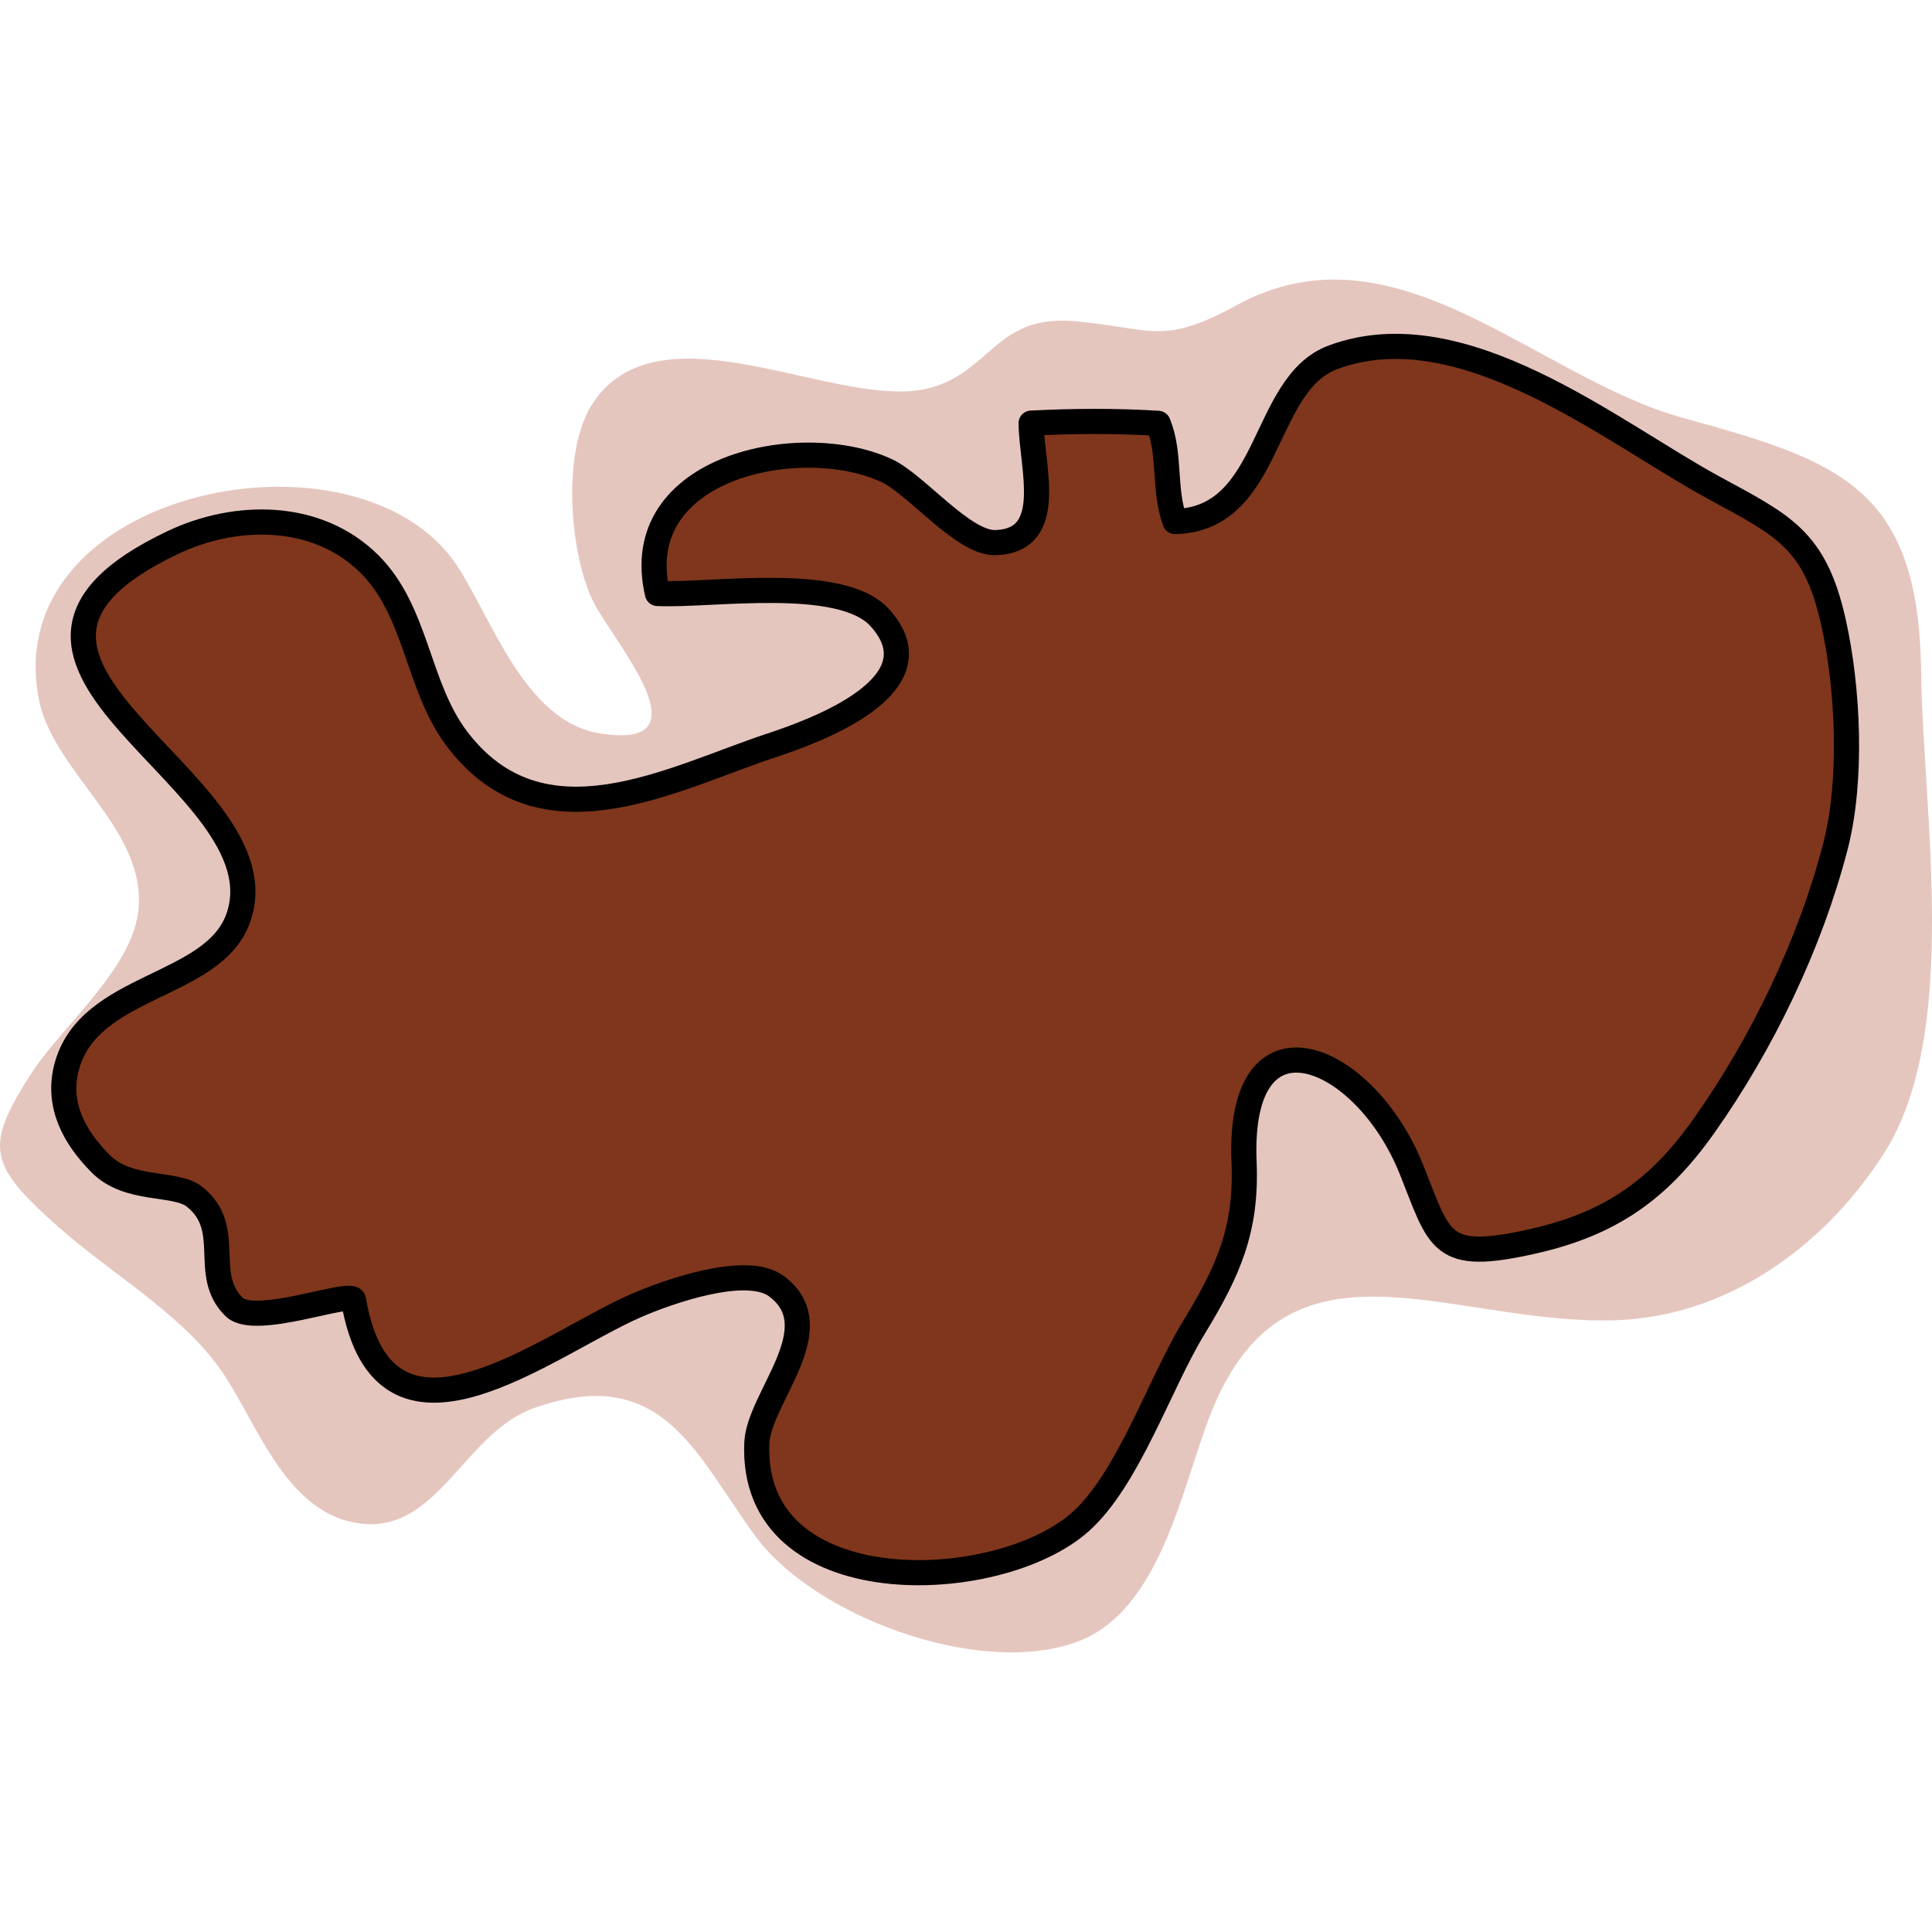
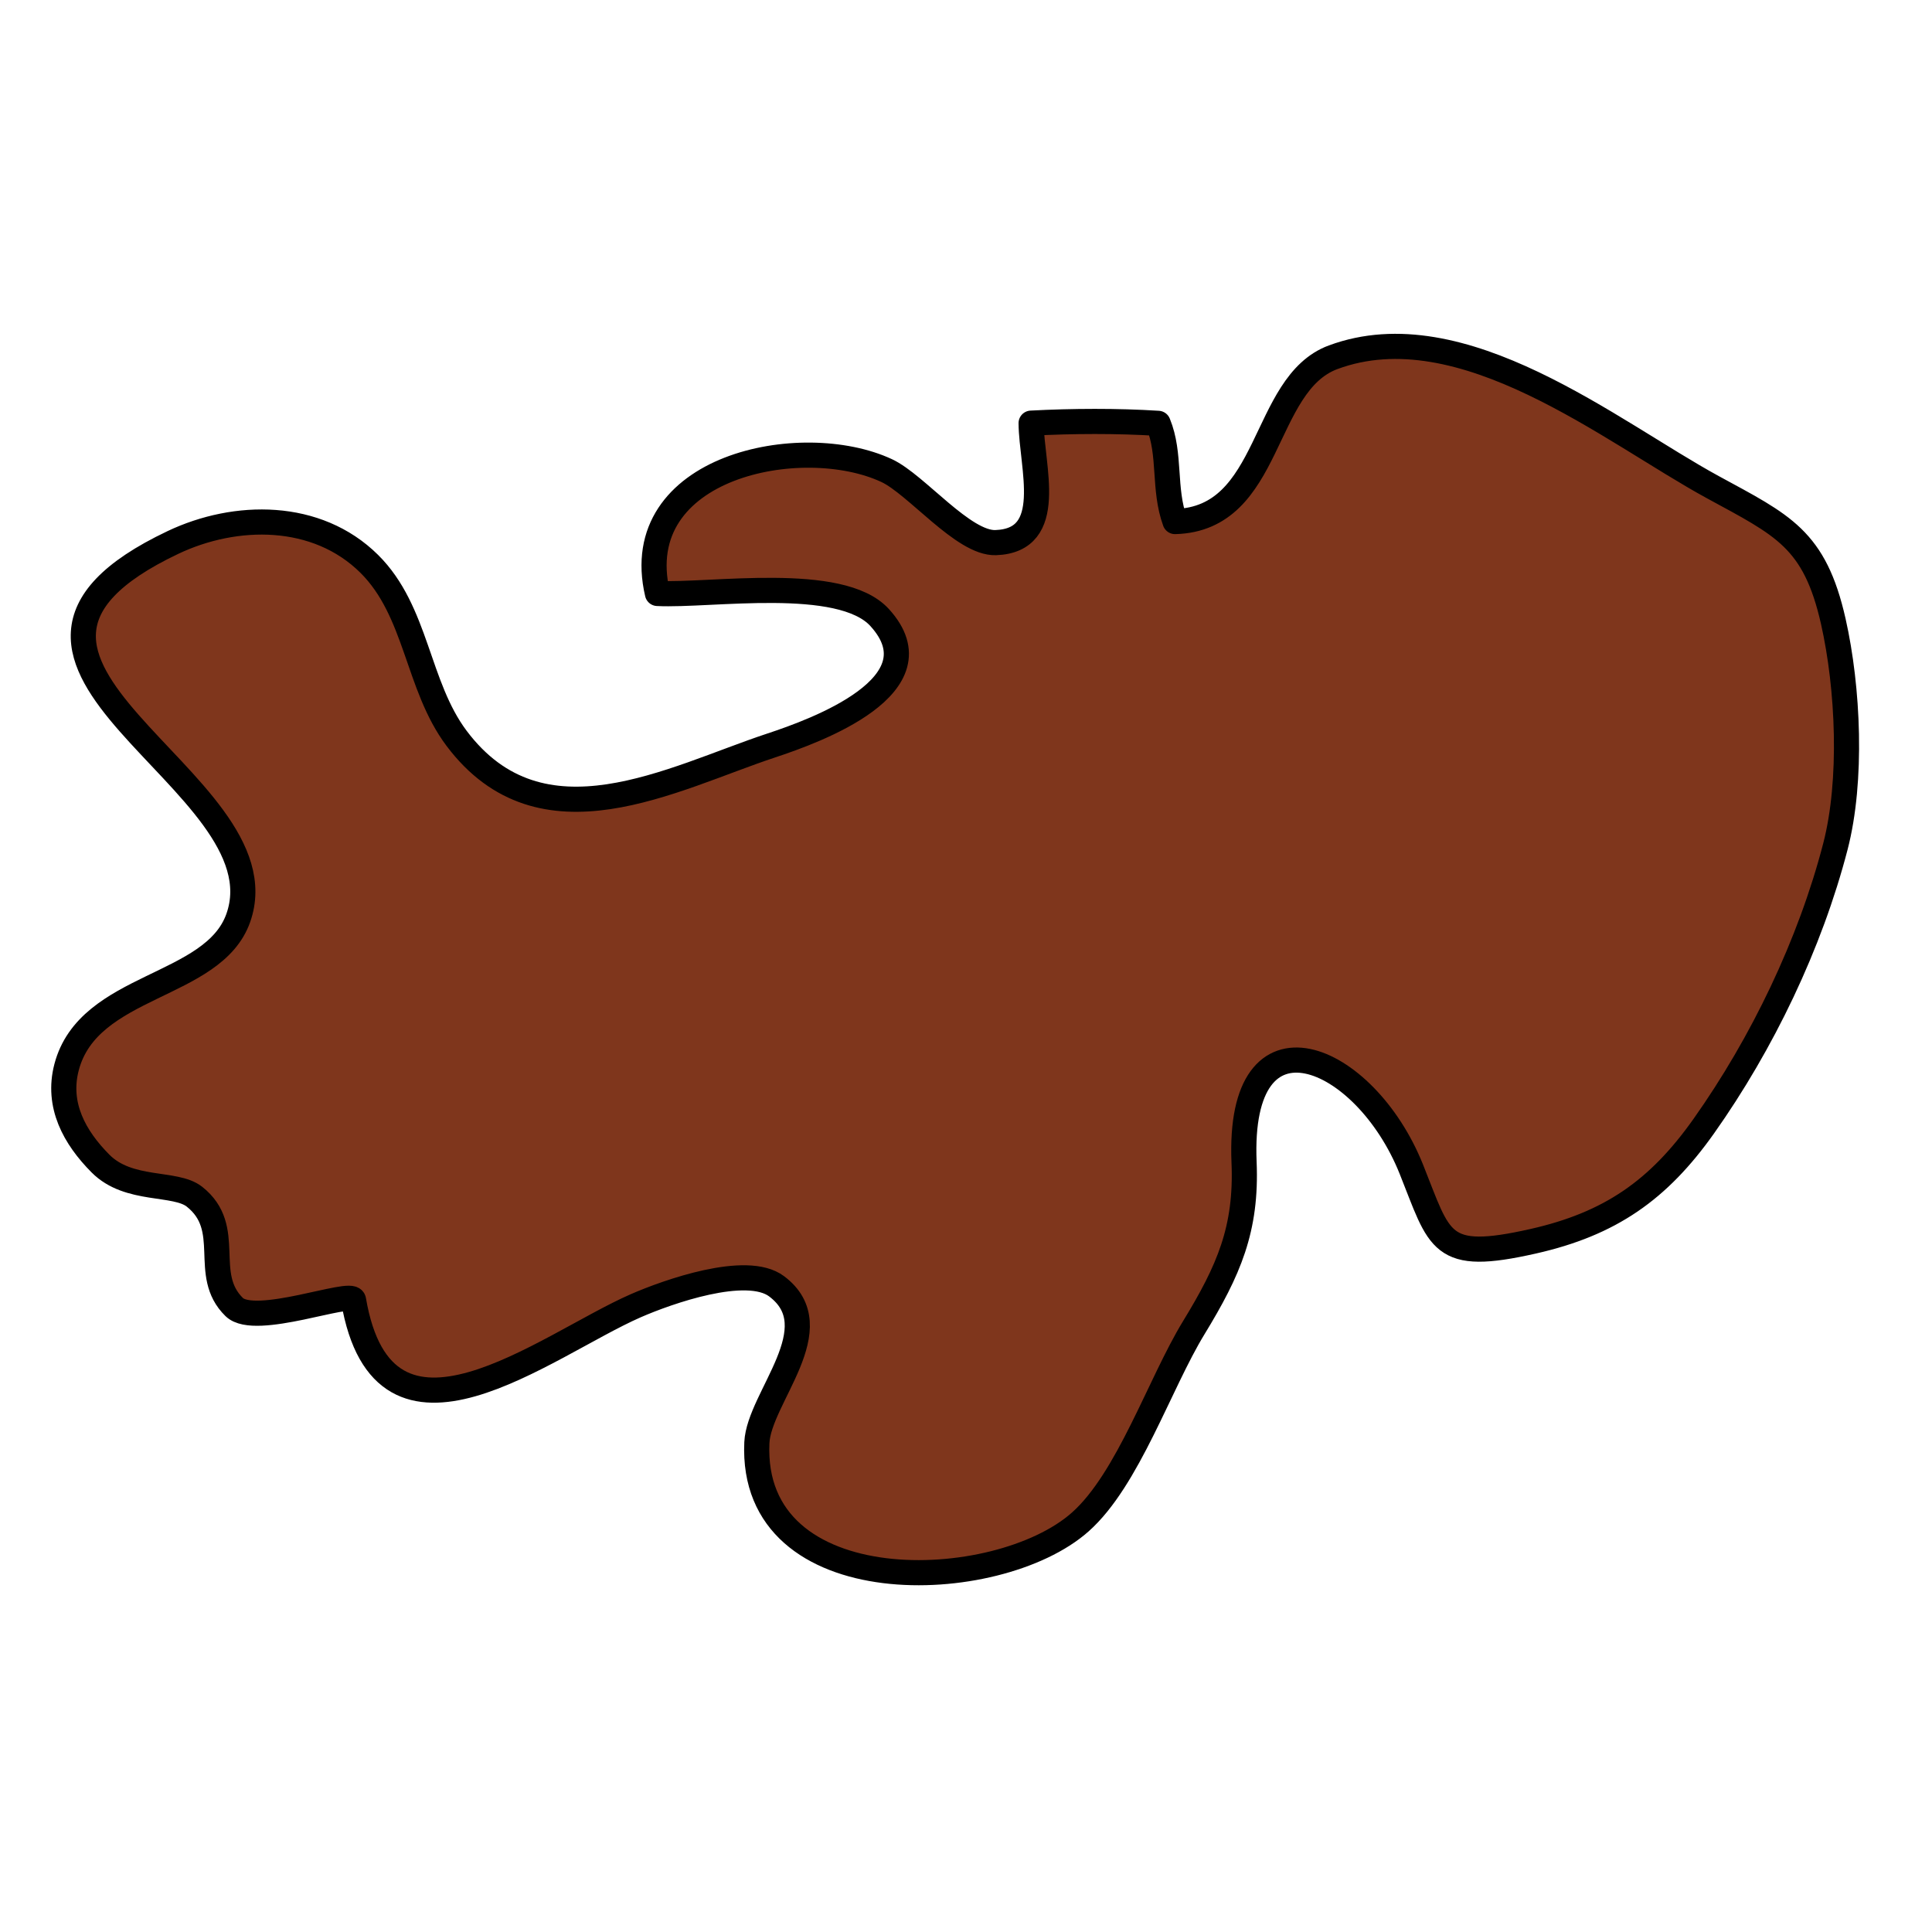
<svg xmlns="http://www.w3.org/2000/svg" version="1.1" id="Layer_1" width="800px" height="800px" viewBox="0 0 76.84 54.601" enable-background="new 0 0 76.84 54.601" xml:space="preserve">
  <g>
-     <path opacity="0.4" fill="#BE715E" d="M1.874,30.715c1.441-1.801,3.578-3.771,3.65-5.897c0.106-3.153-3.477-5.286-3.999-8.224   C0.049,8.289,14.272,5.467,18.182,11.386c1.36,2.06,2.689,6.167,5.636,6.655c4.465,0.74,0.532-3.705-0.221-5.229   c-0.944-1.91-1.286-6.039,0.008-7.938c2.747-4.033,9.771,0.38,13.359-0.558c2.423-0.634,2.665-2.919,5.718-2.664   c3.168,0.266,3.5,1.008,6.509-0.636c6.319-3.453,11.875,2.866,17.746,4.485c6.229,1.717,9.381,2.754,9.471,10.107   c0.067,5.526,1.584,14.383-1.493,19.168c-2.429,3.777-6.31,6.496-10.732,6.616c-6.544,0.178-12.945-3.872-15.974,3.578   c-1.19,2.926-1.99,7.964-5.373,9.21c-3.88,1.429-10.454-1.004-12.801-4.214c-2.382-3.258-3.682-6.882-8.789-5.086   c-2.783,0.979-3.821,4.993-6.923,4.593c-3.107-0.401-4.171-4.315-5.717-6.35c-1.633-2.148-4.261-3.648-6.287-5.446   c-2.769-2.456-2.94-3.165-1.137-6.01C1.379,31.356,1.615,31.039,1.874,30.715z" />
    <path fill="#7F361C" d="M2.647,31.328c0.873-3.339,5.837-3.125,6.83-5.939c1.946-5.514-12.647-10.164-2.601-14.932   c2.497-1.186,5.726-1.217,7.81,0.849c1.905,1.889,1.895,4.836,3.472,6.938c3.384,4.508,8.566,1.592,12.519,0.285   c1.762-0.582,6.764-2.394,4.308-5.088c-1.556-1.706-6.73-0.851-8.837-0.957c-1.184-5.07,5.743-6.461,9.117-4.887   c1.184,0.553,3.052,2.909,4.336,2.865c2.42-0.086,1.424-3.013,1.409-4.752c1.656-0.087,3.401-0.096,5.052,0.007   c0.511,1.245,0.196,2.599,0.672,3.907c3.873-0.104,3.415-5.471,6.289-6.535c5.137-1.901,11.055,2.962,15.096,5.165   c2.79,1.521,4.053,2.052,4.795,5.339c0.598,2.65,0.764,6.331,0.085,8.951c-1.006,3.881-2.906,7.834-5.236,11.126   c-1.8,2.543-3.718,3.886-6.788,4.579c-3.734,0.843-3.688,0.014-4.845-2.872c-1.852-4.617-6.923-6.727-6.651-0.271   c0.111,2.658-0.606,4.295-2.001,6.582c-1.361,2.229-2.605,6.028-4.511,7.723c-3.307,2.941-13.159,3.277-12.865-3.151   c0.083-1.799,2.99-4.57,0.783-6.222c-1.194-0.894-4.338,0.223-5.607,0.778c-3.596,1.576-10.018,6.81-11.217-0.226   c-0.071-0.415-3.914,1.086-4.744,0.277c-1.336-1.302,0.015-3.126-1.583-4.391c-0.765-0.605-2.613-0.184-3.737-1.318   C2.964,34.119,2.254,32.834,2.647,31.328z" />
    <path fill="none" stroke="#000000" stroke-linecap="round" stroke-linejoin="round" stroke-miterlimit="10" d="M2.647,31.328   c0.873-3.339,5.837-3.125,6.83-5.939c1.946-5.514-12.647-10.164-2.601-14.932c2.497-1.186,5.726-1.217,7.81,0.849   c1.905,1.889,1.895,4.836,3.472,6.938c3.384,4.508,8.566,1.592,12.519,0.285c1.762-0.582,6.764-2.394,4.308-5.088   c-1.556-1.706-6.73-0.851-8.837-0.957c-1.184-5.07,5.743-6.461,9.117-4.887c1.184,0.553,3.052,2.909,4.336,2.865   c2.42-0.086,1.424-3.013,1.409-4.752c1.656-0.087,3.401-0.096,5.052,0.007c0.511,1.245,0.196,2.599,0.672,3.907   c3.873-0.104,3.415-5.471,6.289-6.535c5.137-1.901,11.055,2.962,15.096,5.165c2.79,1.521,4.053,2.052,4.795,5.339   c0.598,2.65,0.764,6.331,0.085,8.951c-1.006,3.881-2.906,7.834-5.236,11.126c-1.8,2.543-3.718,3.886-6.788,4.579   c-3.734,0.843-3.688,0.014-4.845-2.872c-1.852-4.617-6.923-6.727-6.651-0.271c0.111,2.658-0.606,4.295-2.001,6.582   c-1.361,2.229-2.605,6.028-4.511,7.723c-3.307,2.941-13.159,3.277-12.865-3.151c0.083-1.799,2.99-4.57,0.783-6.222   c-1.194-0.894-4.338,0.223-5.607,0.778c-3.596,1.576-10.018,6.81-11.217-0.226c-0.071-0.415-3.914,1.086-4.744,0.277   c-1.336-1.302,0.015-3.126-1.583-4.391c-0.765-0.605-2.613-0.184-3.737-1.318C2.964,34.119,2.254,32.834,2.647,31.328z" />
  </g>
</svg>